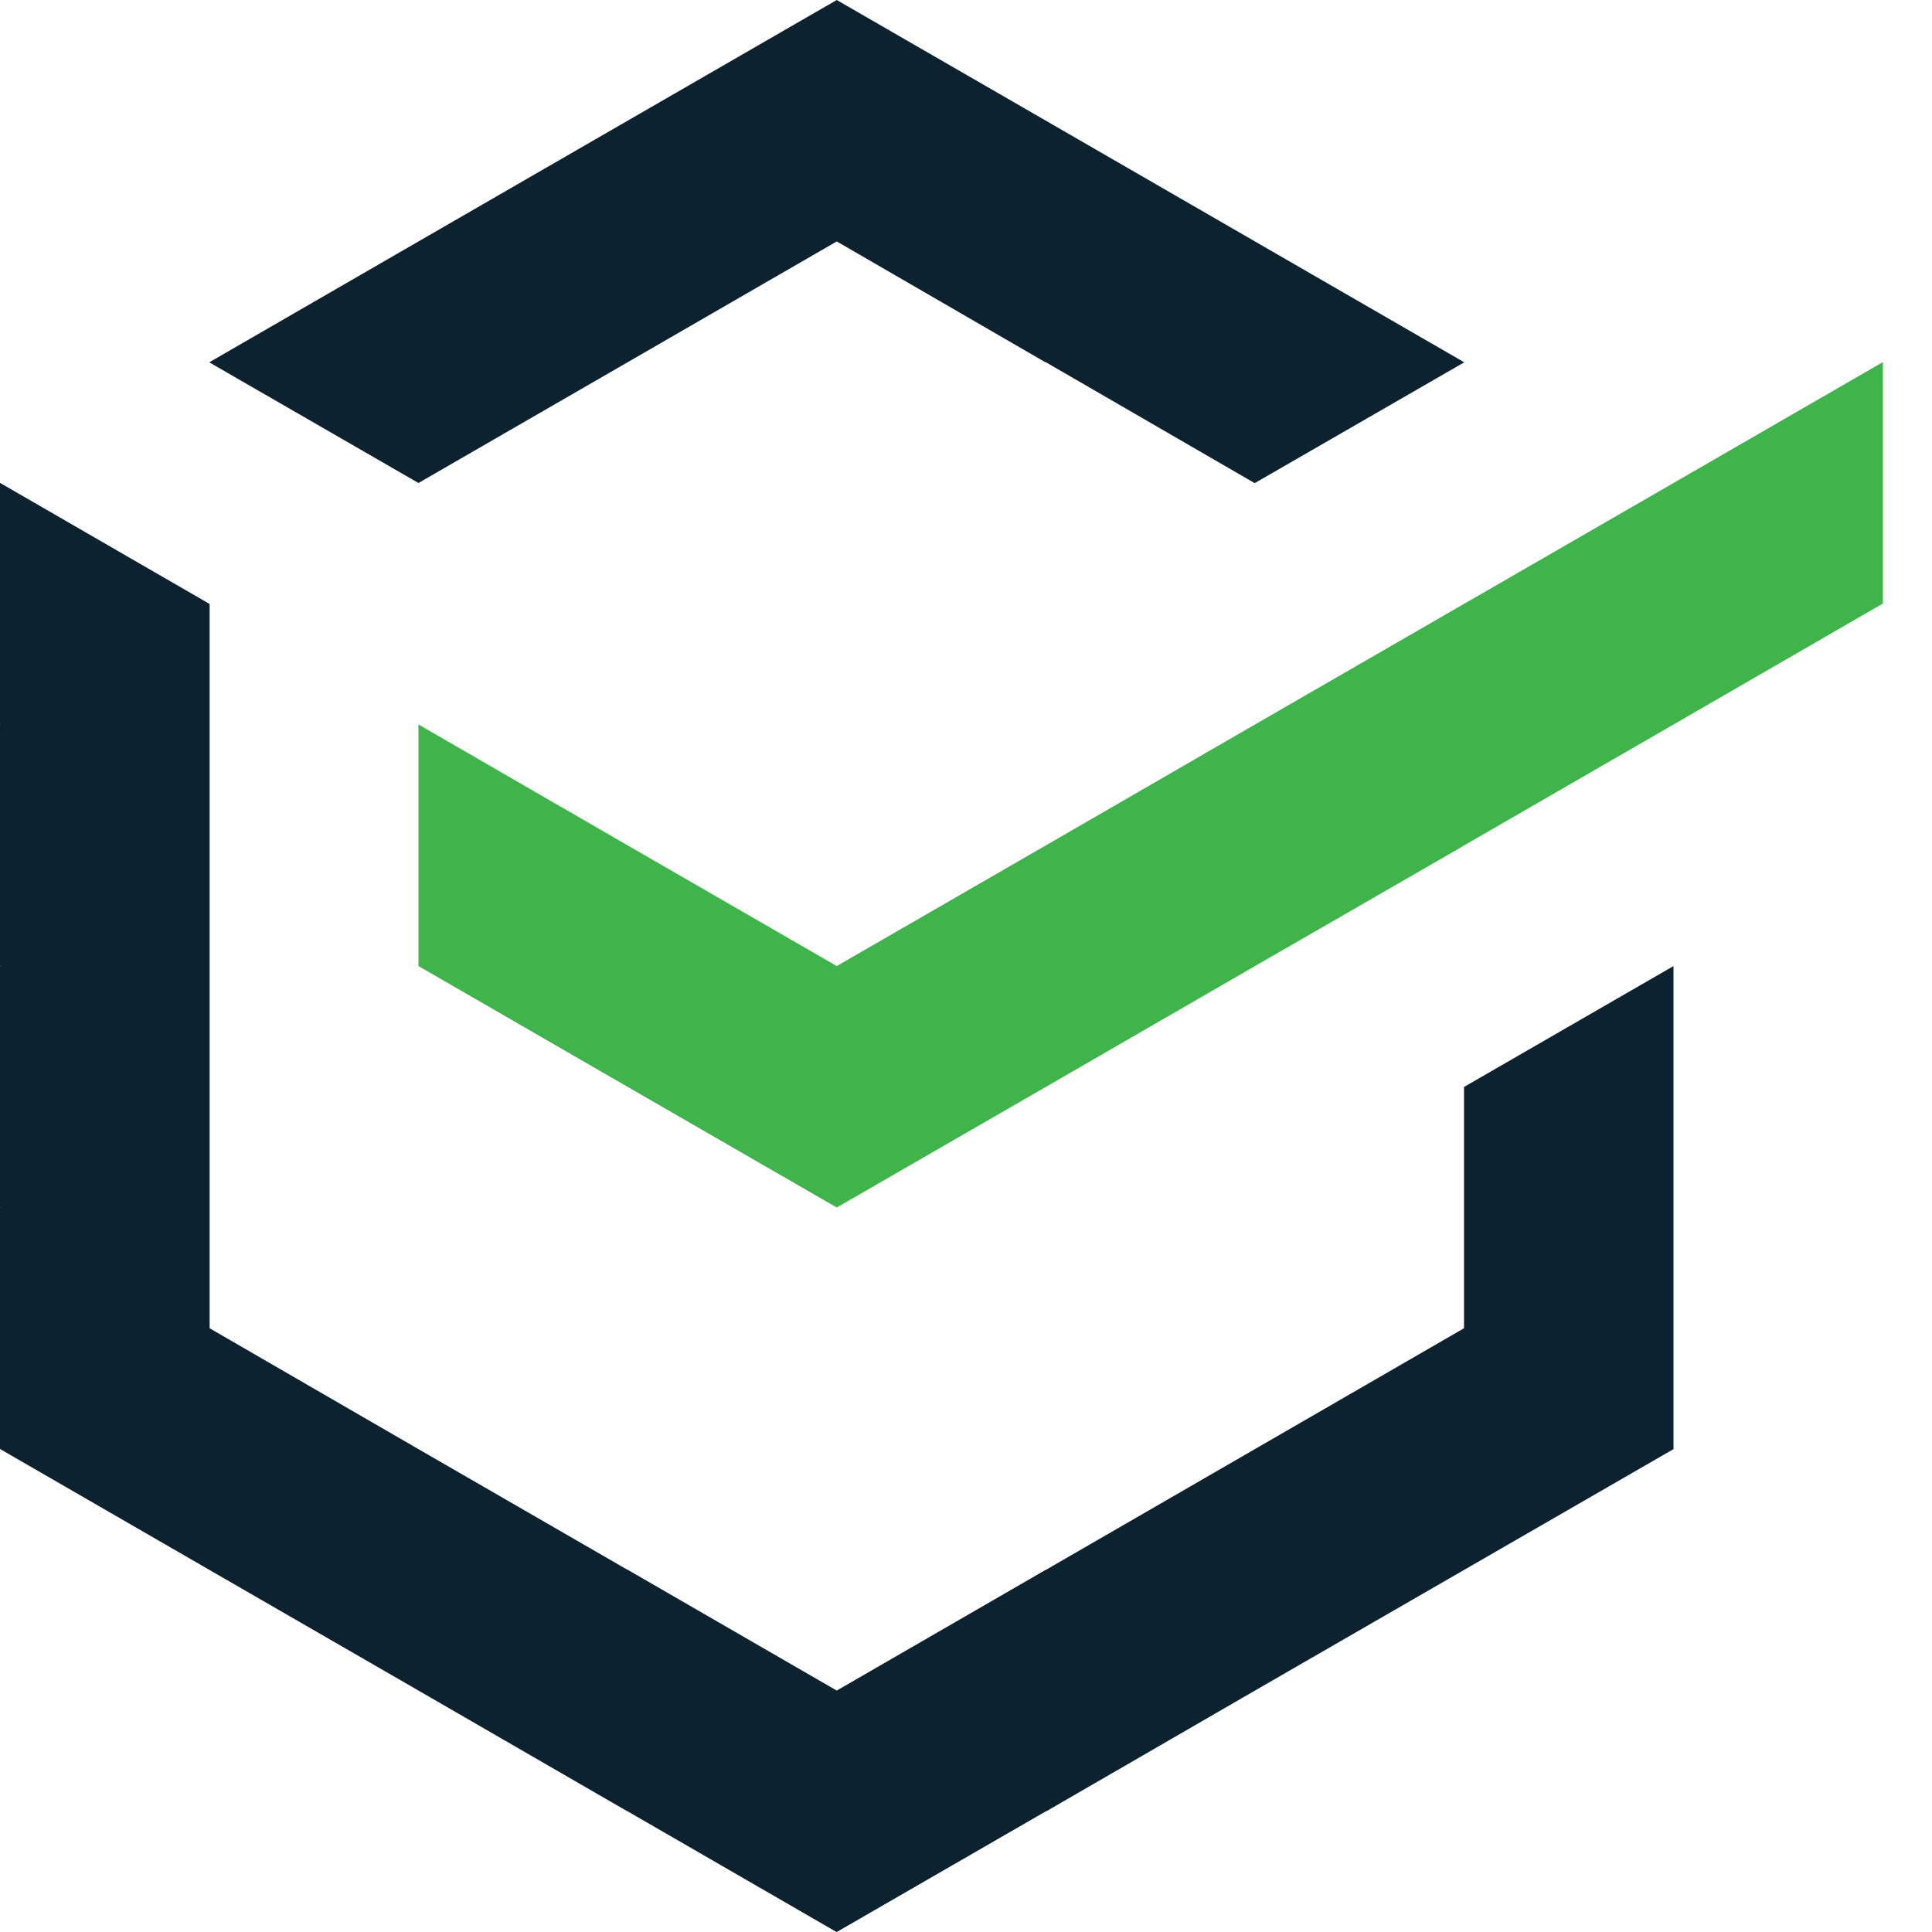
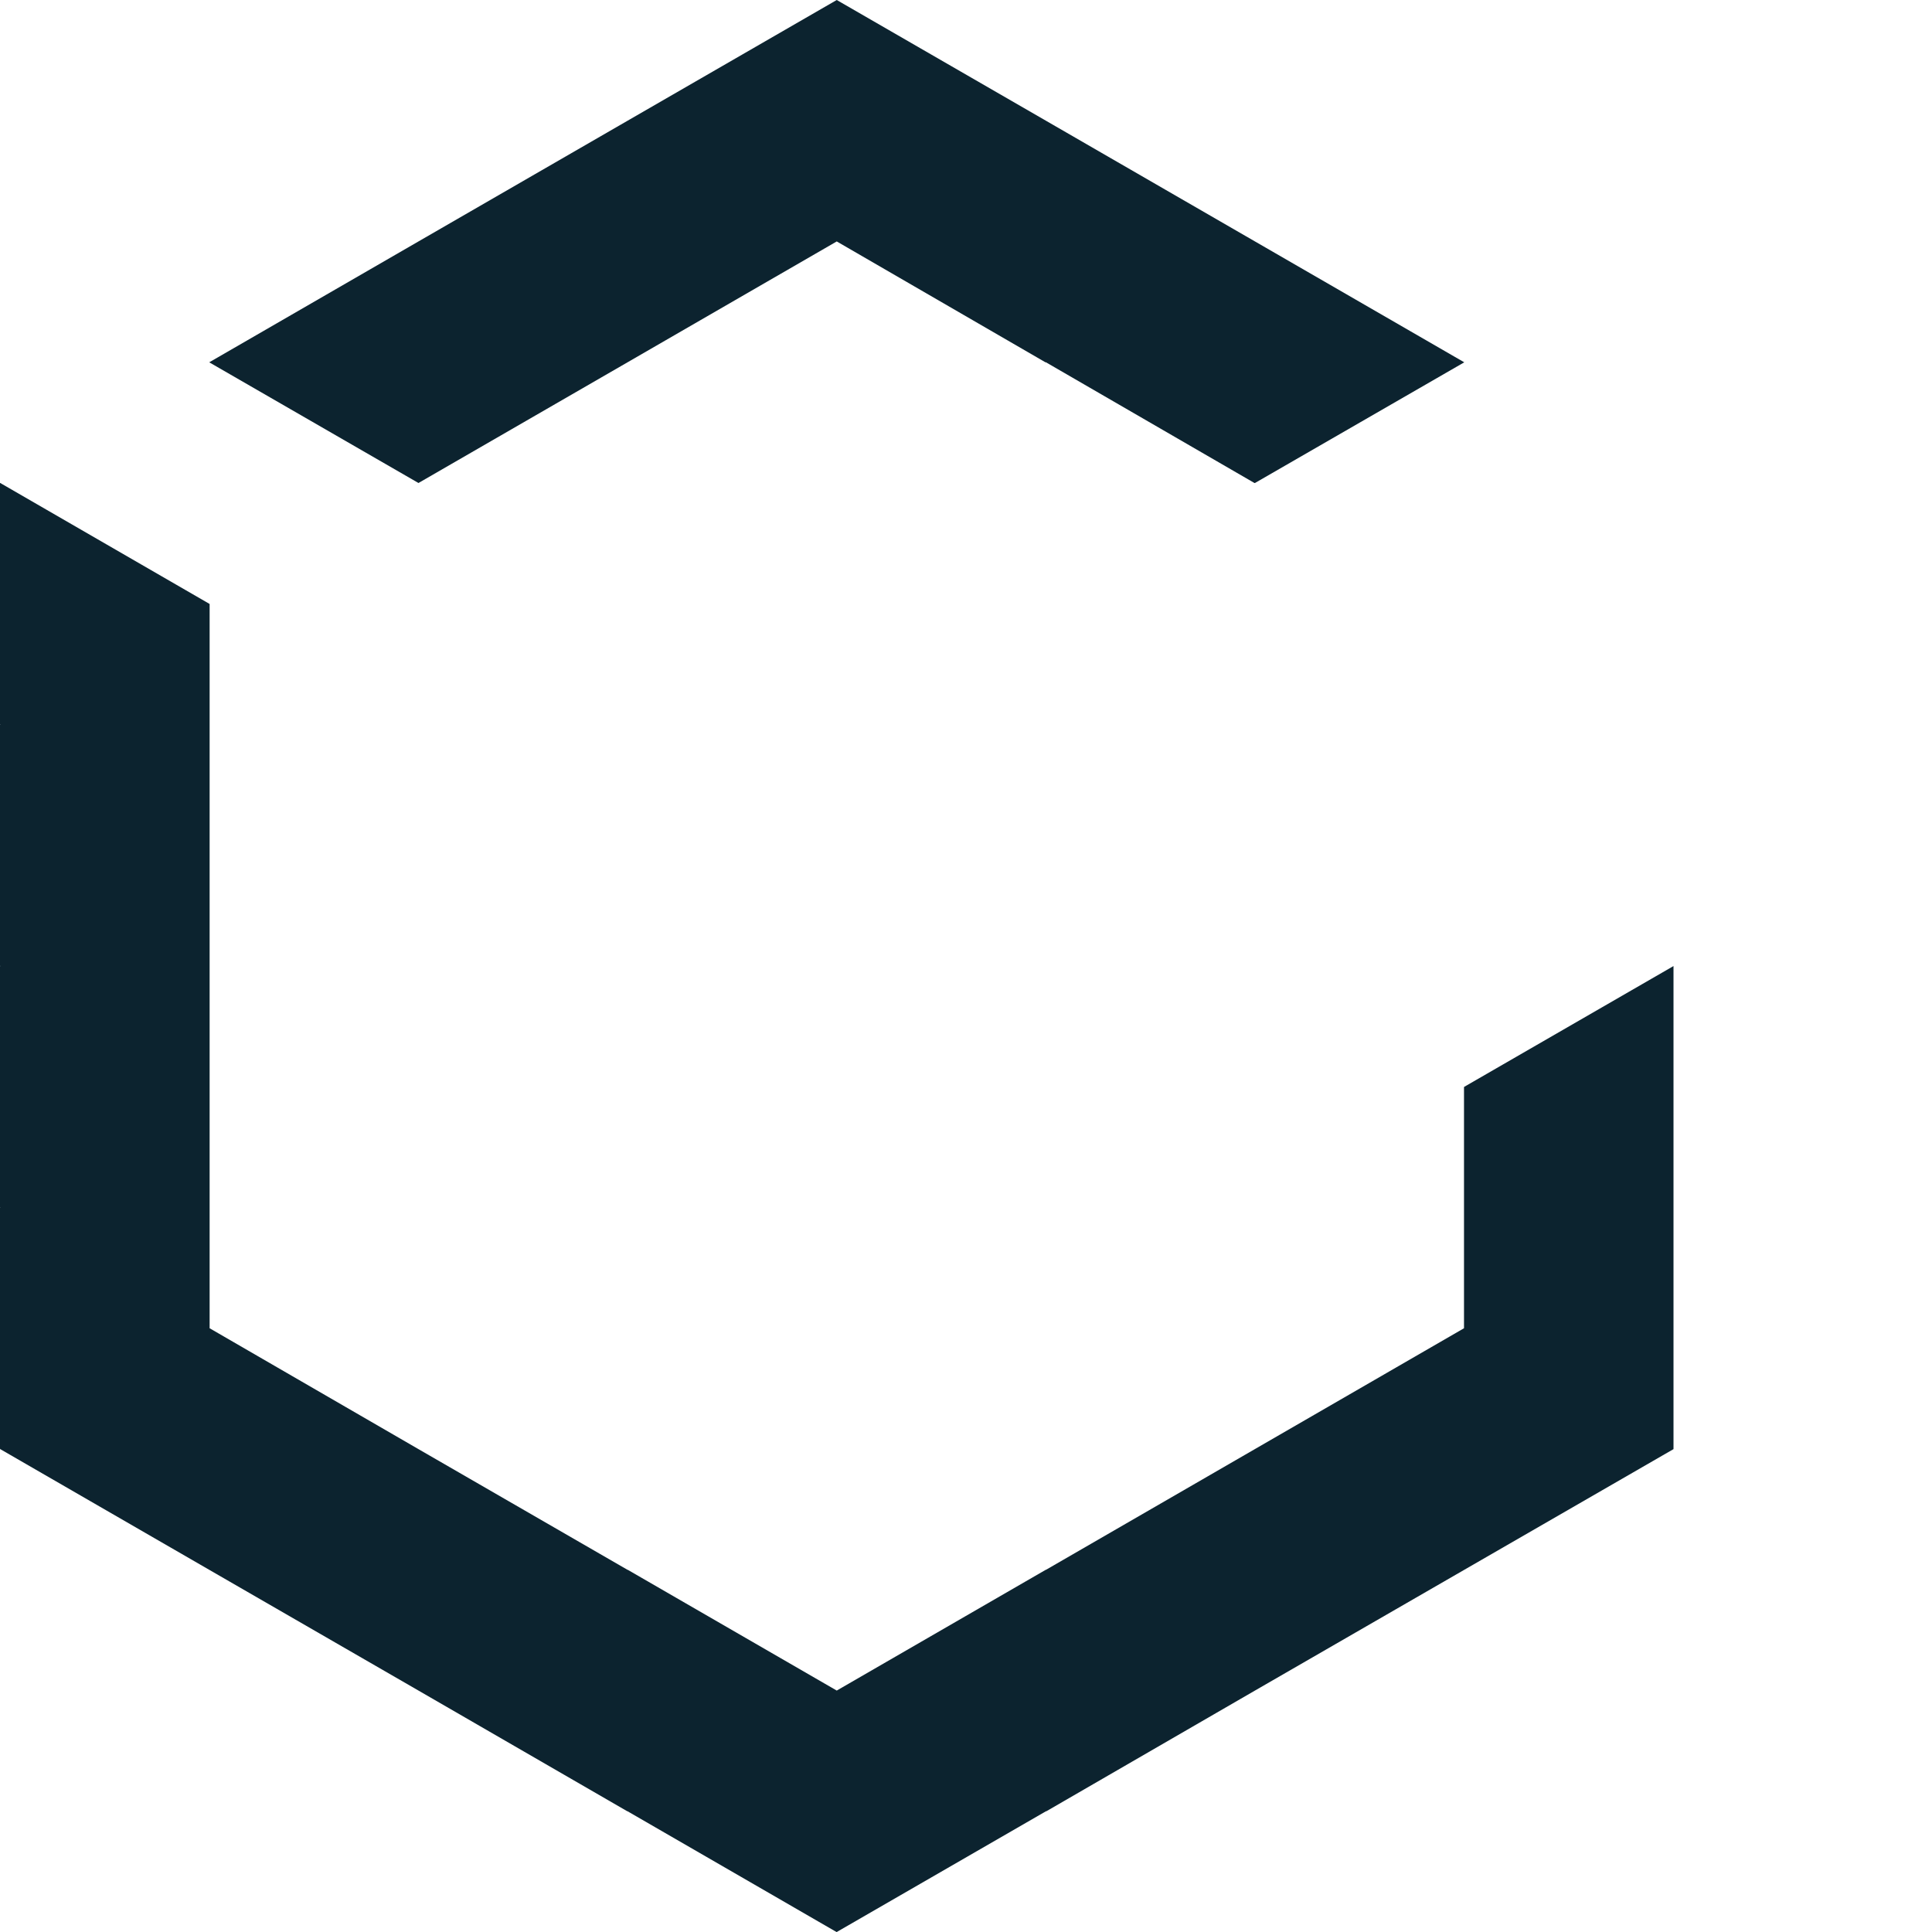
<svg xmlns="http://www.w3.org/2000/svg" width="30" height="30" viewBox="0 0 30 30" fill="none">
  <path d="M22.737 5.626L19.487 7.5H19.479L16.242 5.626H16.234L12.993 3.749L9.744 5.626L6.498 7.5L3.249 5.626L6.498 3.749L9.744 1.875L12.993 0L16.242 1.875L19.487 3.749L22.737 5.626Z" fill="#0C232F" />
  <path d="M25.986 15.001V22.502L22.737 24.376L19.487 26.251L16.248 28.125H16.242L12.993 30H12.989L9.744 28.125H9.74L6.498 26.251L3.249 24.376L0.004 22.502L0 22.495V18.754L0.004 18.75L0 18.746V15.005L0.004 15.001L0 14.995V11.256L0.004 11.25L0 11.246V7.5H0.004L3.249 9.375L3.255 9.379V20.625L6.498 22.502L9.744 24.376H9.748L12.993 26.251L16.238 24.376H16.242L22.733 20.625V16.88L22.737 16.876L25.986 15.001Z" fill="#0C232F" />
-   <path d="M29.237 5.626V9.375H29.231L25.986 11.25L22.737 13.126L22.733 13.12V13.13L19.487 15.001L16.242 16.876L12.993 18.75L9.744 16.876L6.498 15.001V11.25L9.744 13.126L12.993 15.001L16.242 13.126L19.487 11.25L22.729 9.379L22.733 9.375H22.737L25.986 7.5L29.231 5.626H29.237Z" fill="#3EB44A" />
</svg>